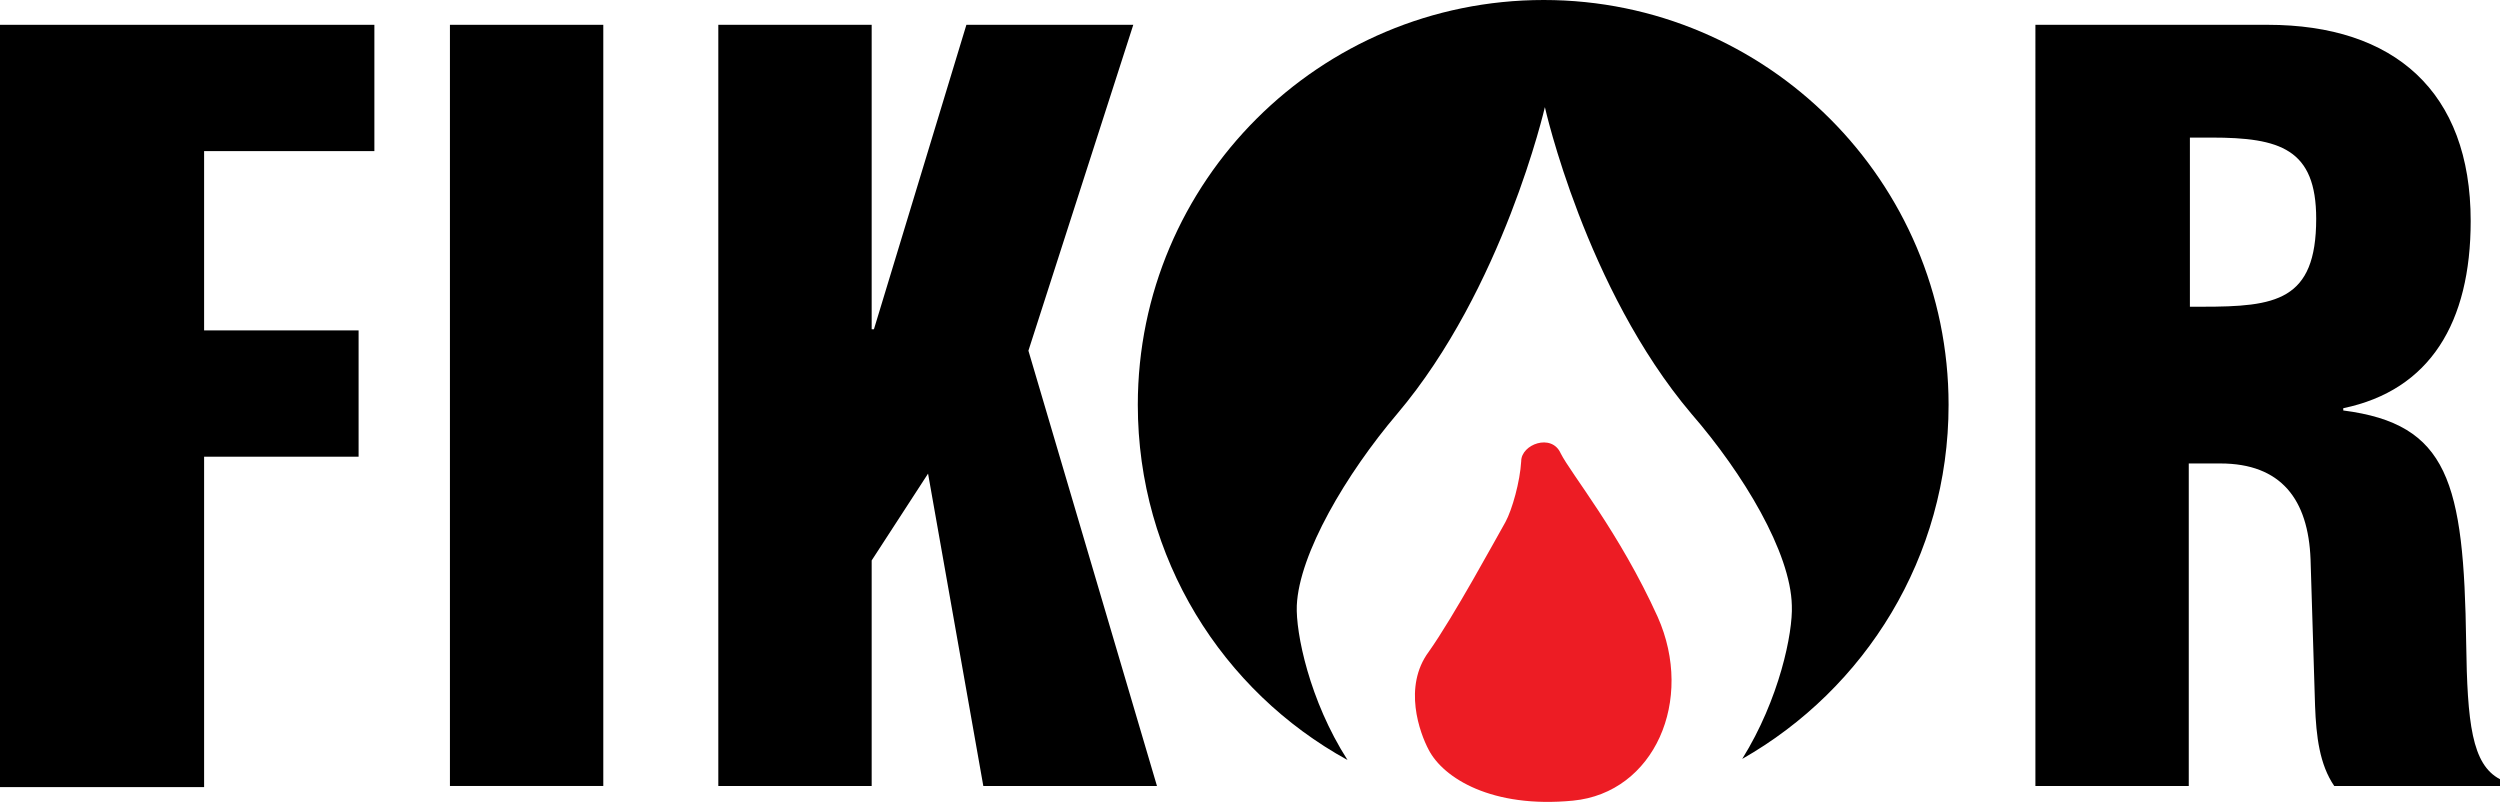
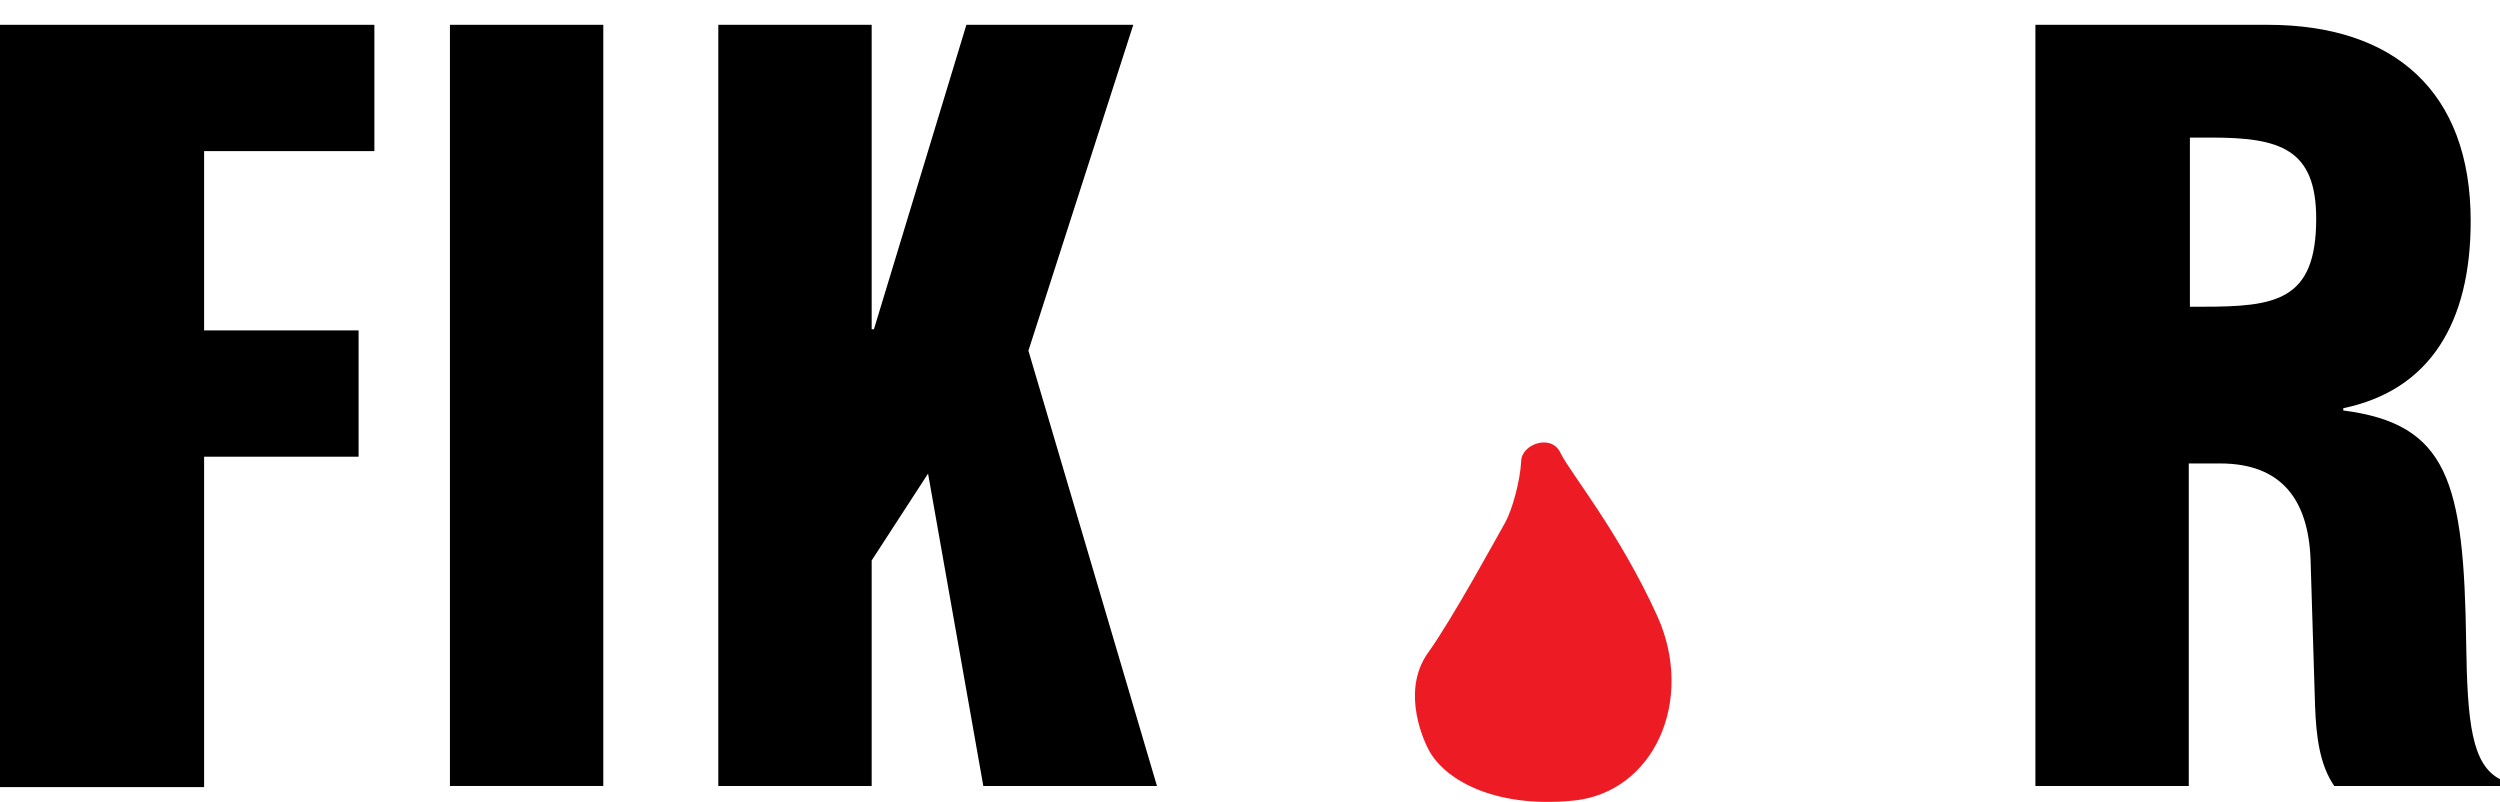
<svg xmlns="http://www.w3.org/2000/svg" version="1.1" id="Layer_1" x="0px" y="0px" viewBox="0 0 221.7 71.1" style="enable-background:new 0 0 221.7 71.1;" xml:space="preserve">
  <style type="text/css">
	.st0{fill:#ED1C24;}
</style>
  <g>
    <path d="M0,2.2h33.2v11.2H18.1v15.9h13.7v11.2H18.1v29.3H0V2.2z" />
    <path d="M39.9,69.7V2.2h13.6v67.5H39.9z" />
    <path d="M77.3,2.2v27h0.2l8.2-27h14.8l-9.3,28.9l11.4,38.6H87.2L82.3,42l-5,7.7v20H63.7V2.2H77.3z" />
    <path d="M180.5,2.2h20.6c11.2,0,18,5.9,18,17.4c0,9-3.6,15-11.3,16.6v0.2c9.3,1.2,10.7,6.3,10.9,20.6c0.1,7.1,0.5,10.8,3,12.1v0.6   H207c-1.3-1.9-1.6-4.4-1.7-7.1l-0.4-13c-0.2-5.3-2.6-8.5-8-8.5h-2.8v28.6h-13.6V2.2z M194.1,27.2h1.2c6.5,0,10.1-0.5,10.1-7.8   c0-6.2-3.2-7.2-9.3-7.2h-1.9v15H194.1z" />
  </g>
  <path class="st0" d="M133.5,46.3c-0.8,1.4-4.6,8.4-6.8,11.5c-2.3,3.1-0.8,7.2,0,8.7c1.3,2.5,5.6,5.2,12.8,4.5s10.8-8.9,7.5-16.3  c-3.4-7.5-7.7-12.7-8.6-14.5c-0.8-1.8-3.5-0.8-3.5,0.7C134.8,42.7,134.1,45.2,133.5,46.3z" />
-   <path d="M172.8,35.9c0,13.5-7.4,25.2-18.3,31.4c3.3-5.3,4.5-11.2,4.4-13.6c-0.1-4.7-4.3-11.7-8.9-17c-9.4-11.1-13-27.2-13-27.2  s-3.7,16.1-13.1,27.2c-4.5,5.3-8.7,12.4-8.9,17c-0.1,2.4,1.1,8.4,4.5,13.7c-11.1-6.1-18.6-17.9-18.6-31.5c0-19.8,16.1-35.9,36-35.9  C156.7,0,172.8,16.1,172.8,35.9z" />
</svg>